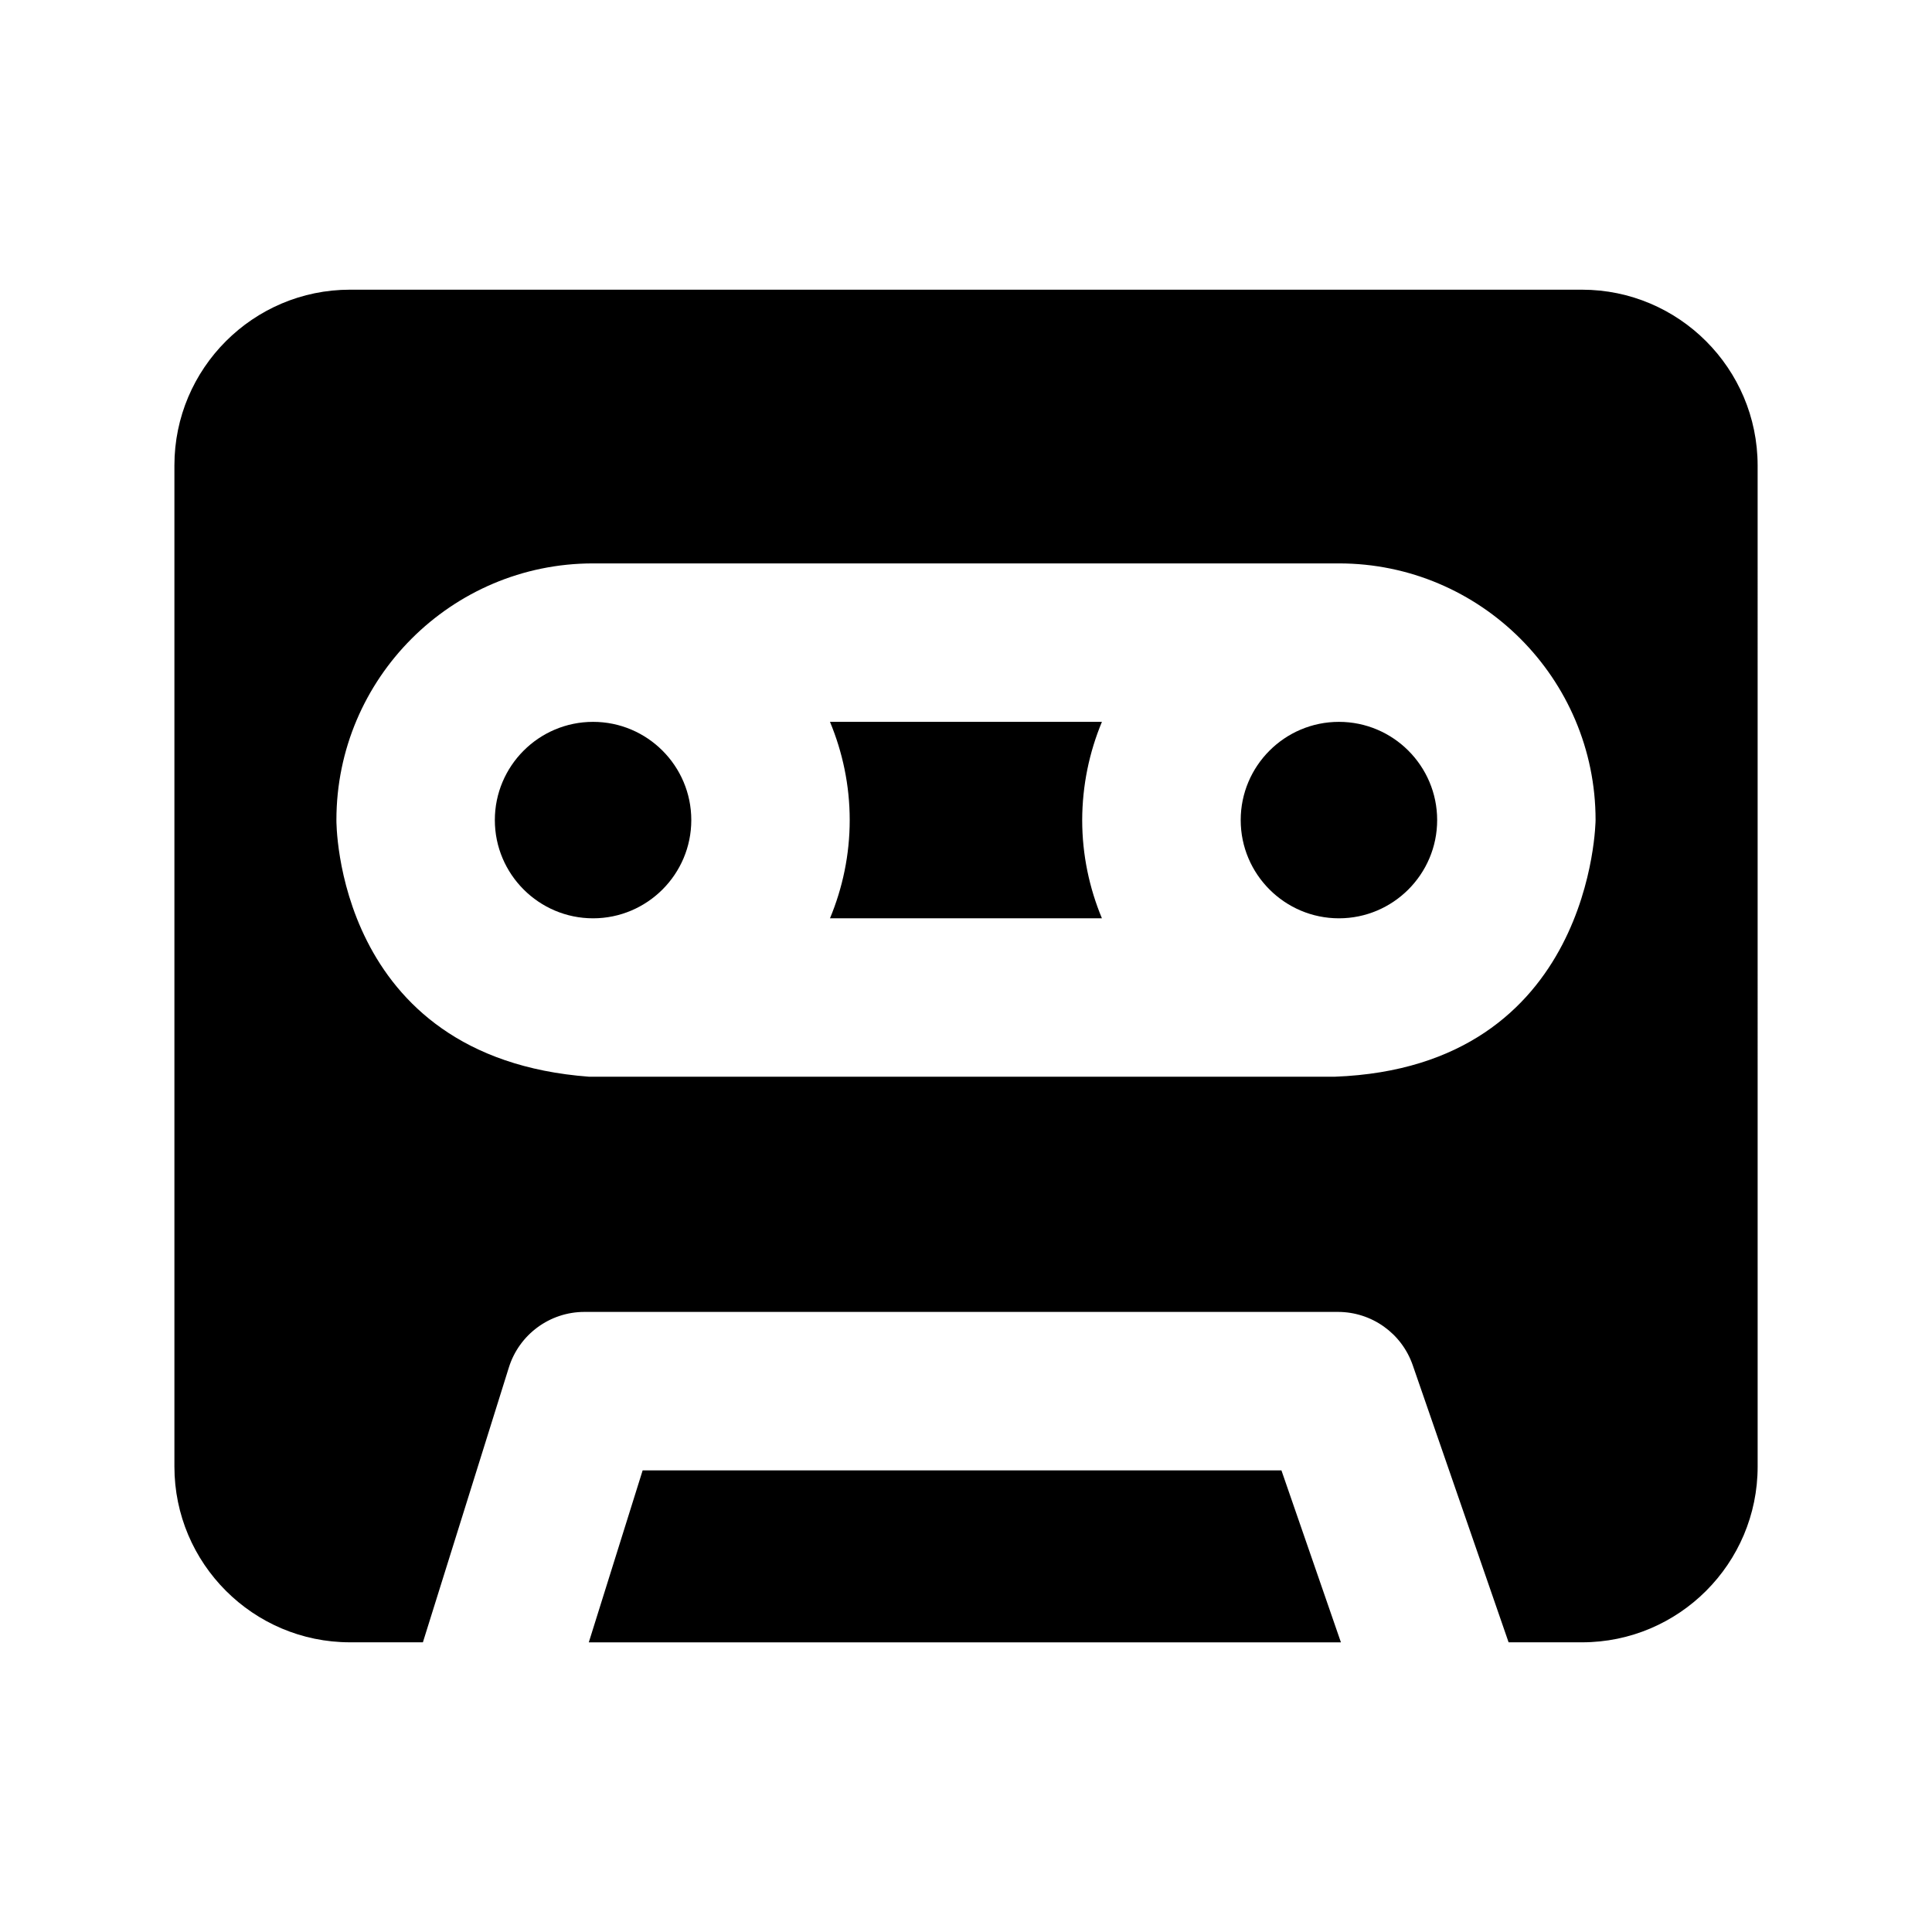
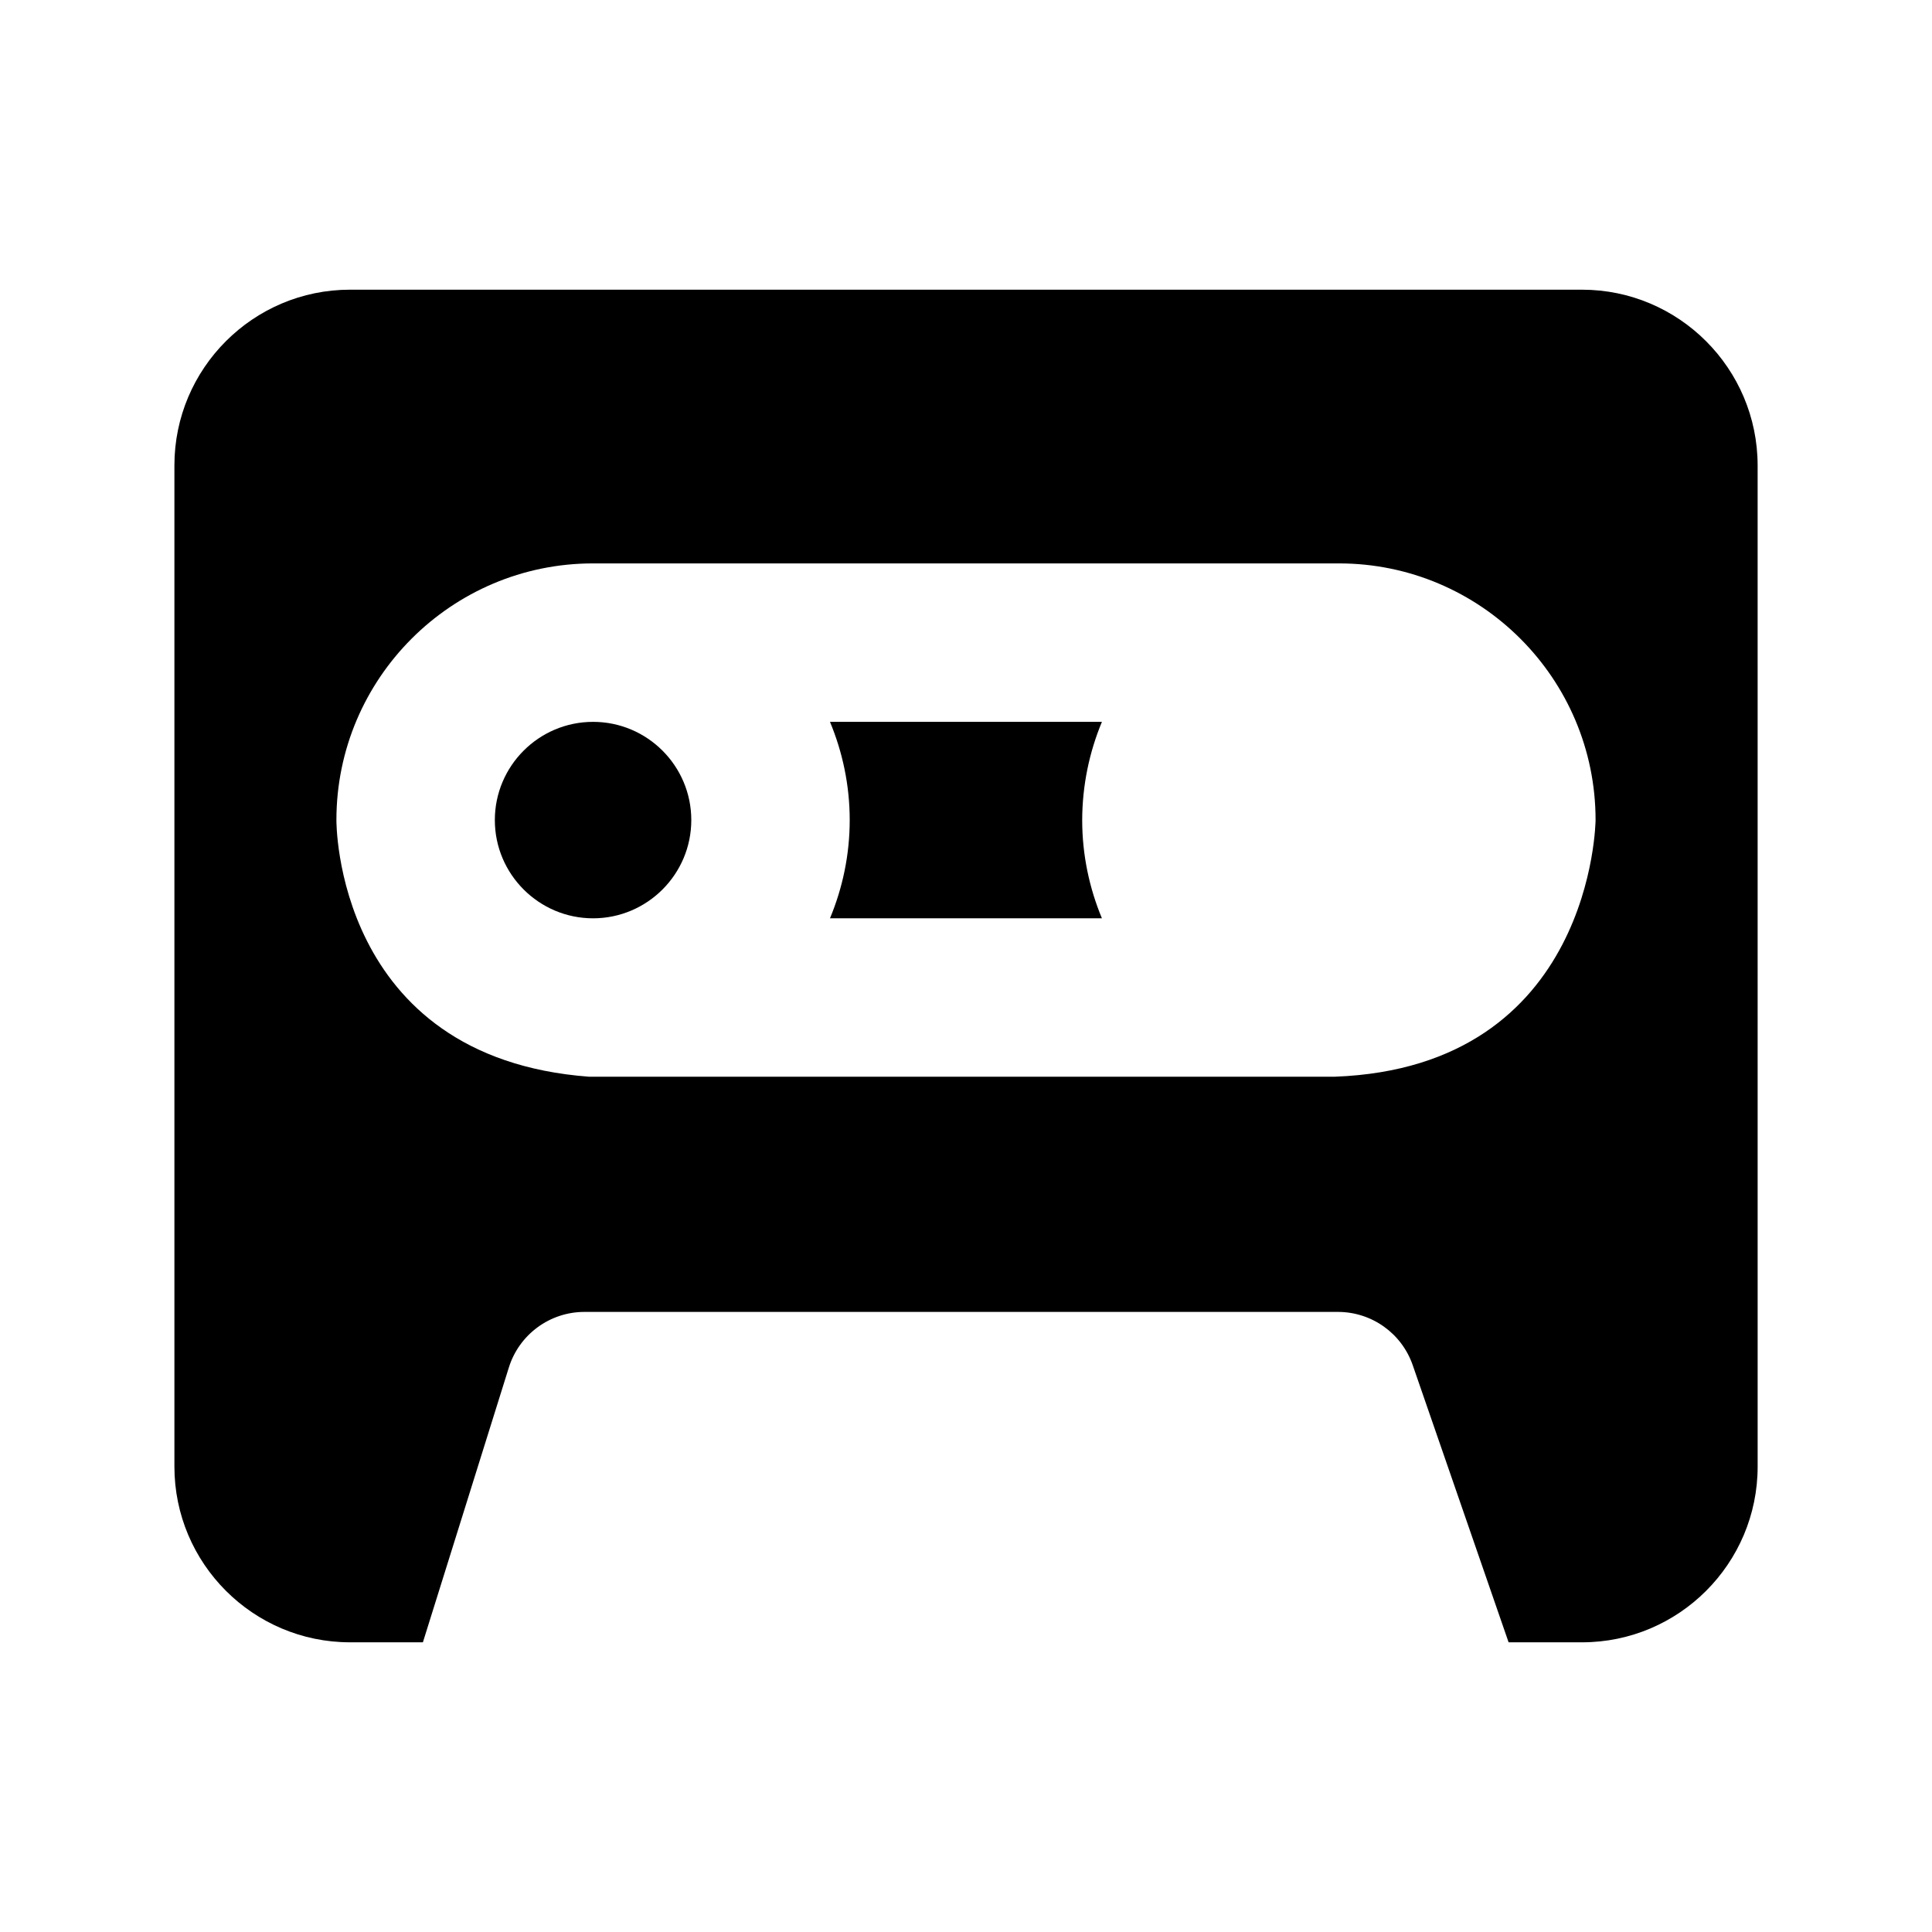
<svg xmlns="http://www.w3.org/2000/svg" fill="#000000" width="800px" height="800px" version="1.1" viewBox="144 144 512 512">
  <g>
    <path d="m301.17 335.3c-14.359 0-26.031 11.672-26.031 26.031s11.691 26.031 26.031 26.031c14.336 0 26.031-11.672 26.031-26.031s-11.672-26.031-26.031-26.031z" />
-     <path d="m314.31 533.66-14.273 45.574h199.32l-15.766-45.574z" />
    <path d="m436.02 335.3h-72.066c3.336 8.02 5.227 16.816 5.227 26.031 0 9.215-1.891 18.012-5.227 26.031h72.066c-3.336-8.02-5.227-16.816-5.227-26.031 0.023-9.215 1.891-18.012 5.227-26.031z" />
    <path d="m563.23 220.77h-326.47c-25.672 0-46.539 20.887-46.539 46.559v265.34c0 25.672 20.867 46.559 46.539 46.559h19.312l22.777-72.82c2.731-8.754 10.852-14.738 20.027-14.738h199.68c8.965 0 16.918 5.668 19.836 14.129l25.402 73.43h19.461c25.672 0 46.539-20.887 46.539-46.559l-0.004-265.34c-0.02-25.672-20.887-46.559-46.559-46.559zm-65.477 208.57h-197.68c-67.531-5.082-66.922-68.016-66.922-68.016 0-37.512 30.5-68.016 68.016-68.016h197.66c37.512 0 68.016 30.5 68.016 68.016-0.004 0.004-0.508 65.434-69.09 68.016z" />
-     <path d="m498.83 335.3c-14.359 0-26.031 11.672-26.031 26.031s11.691 26.031 26.031 26.031c14.336 0 26.031-11.672 26.031-26.031s-11.672-26.031-26.031-26.031z" />
  </g>
</svg>